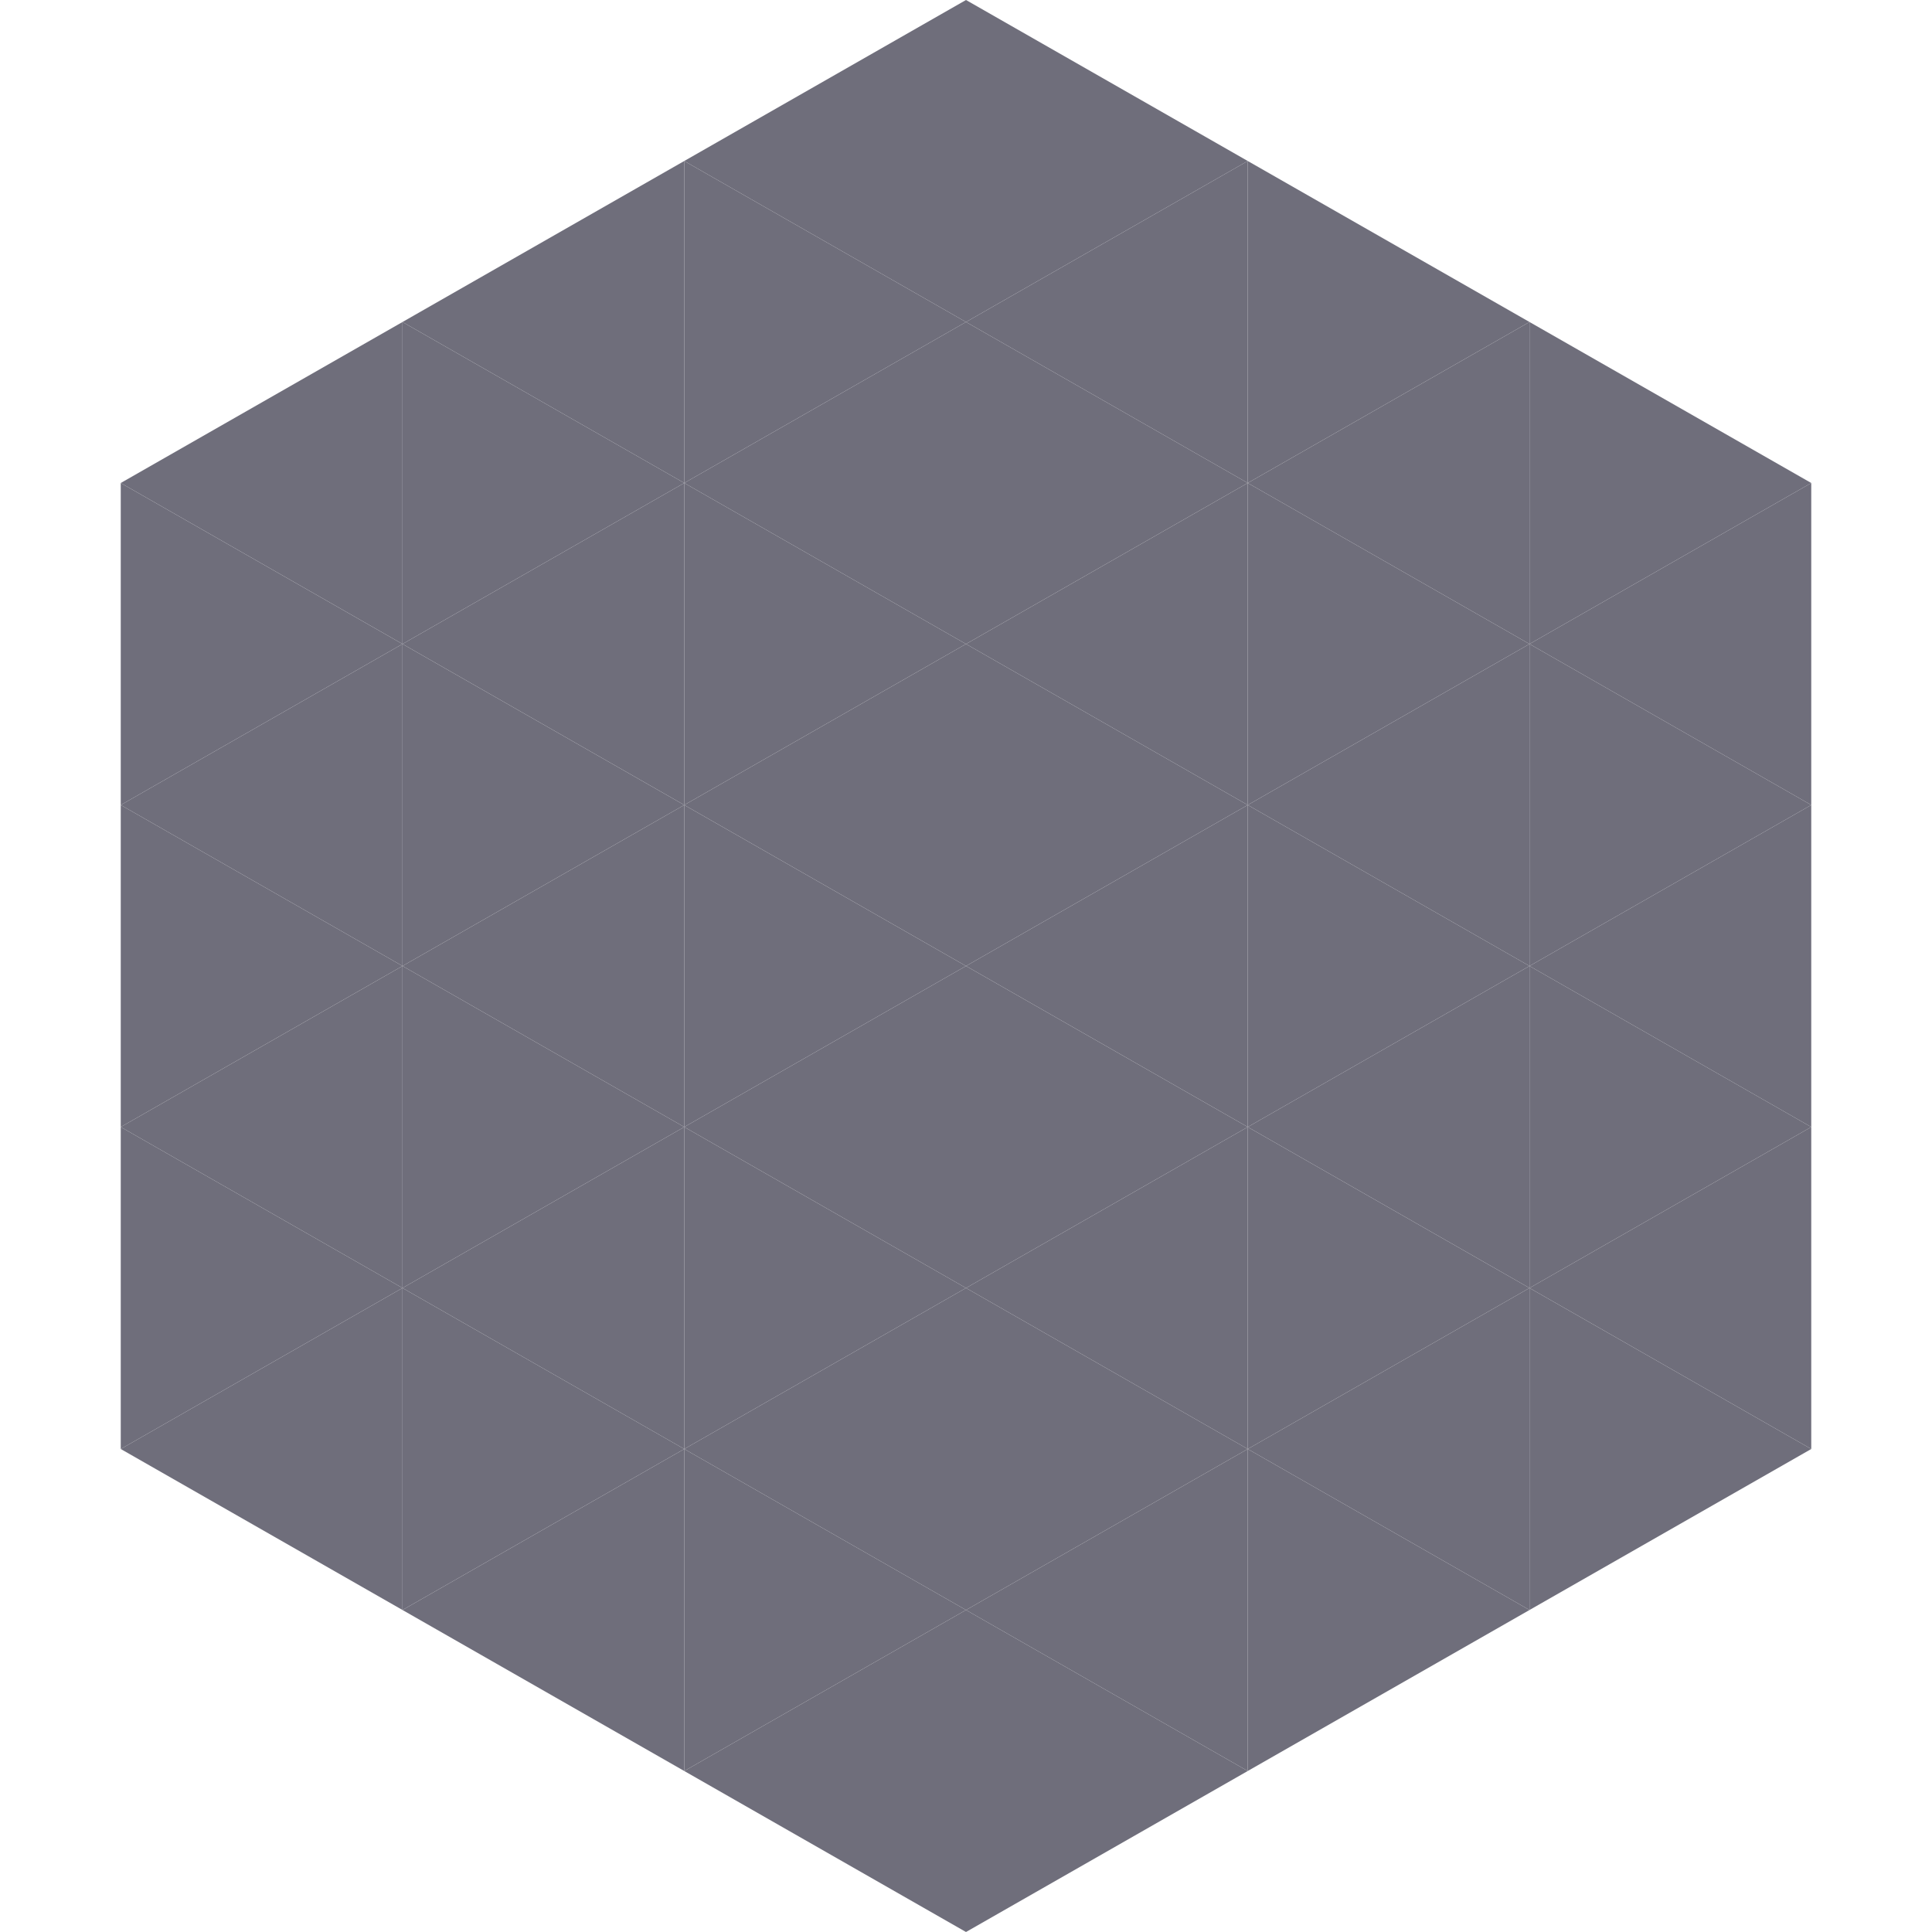
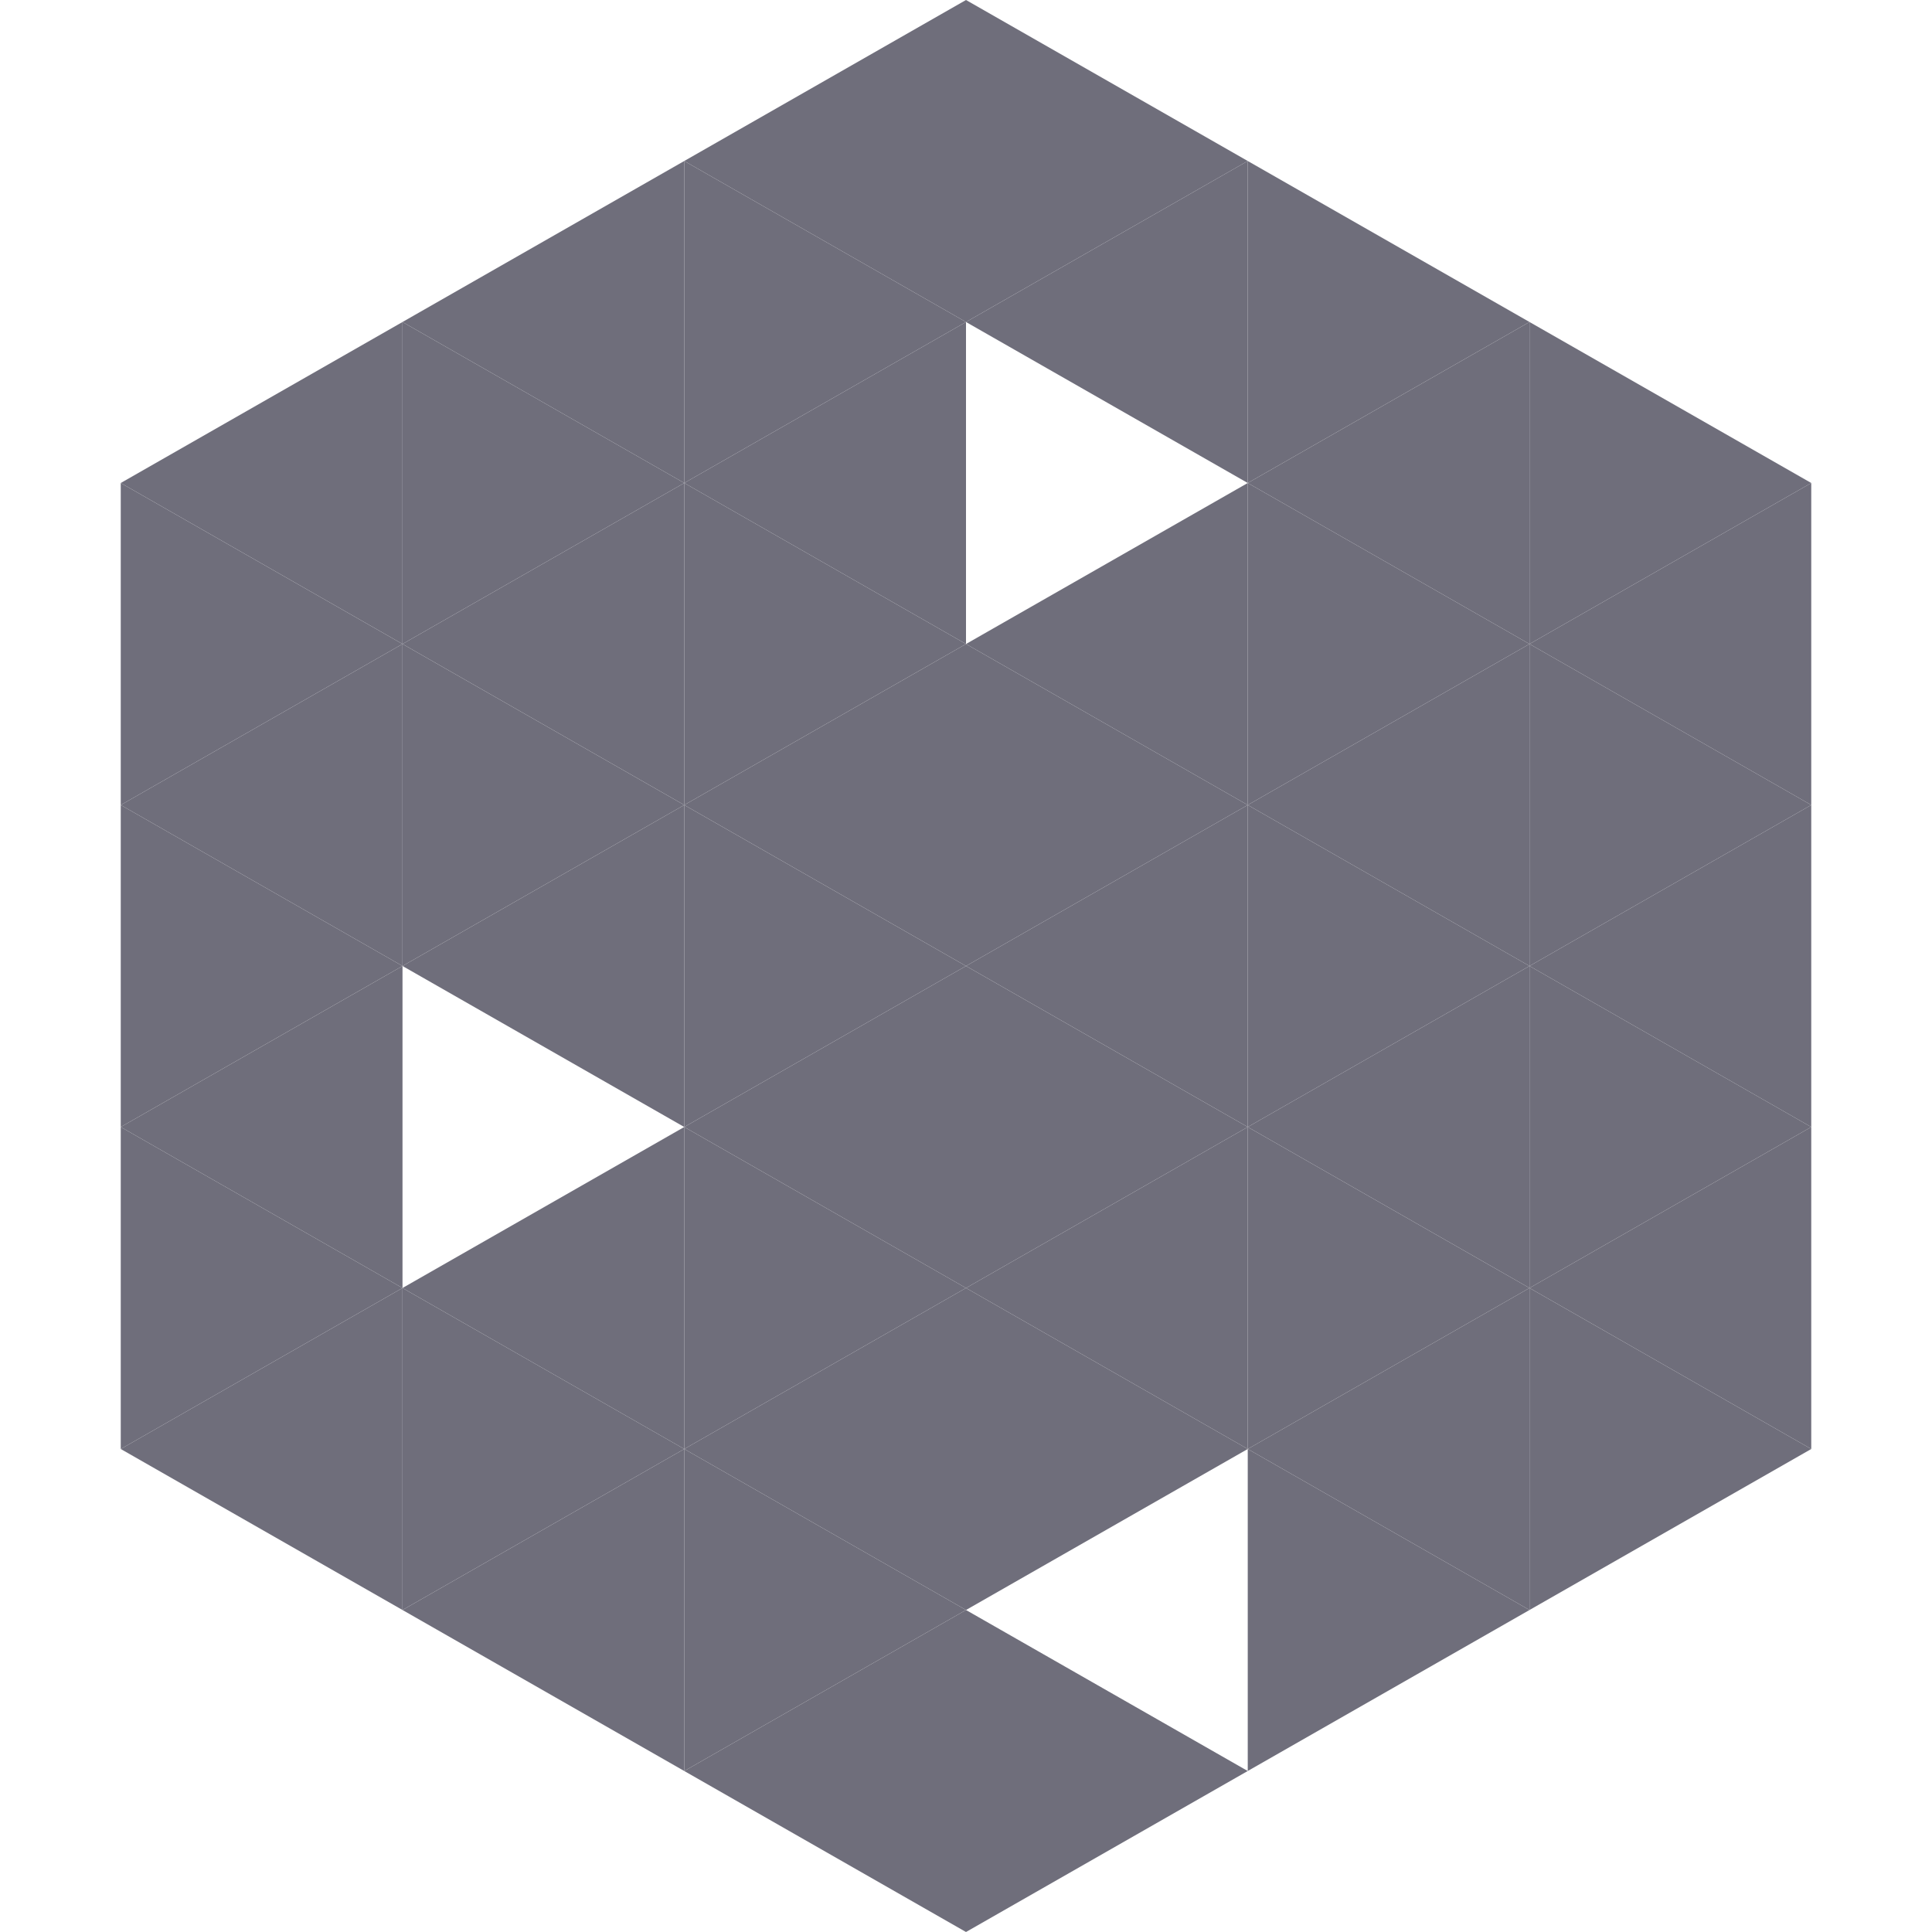
<svg xmlns="http://www.w3.org/2000/svg" width="240" height="240">
  <polygon points="50,40 15,60 50,80" style="fill:rgb(111,110,123)" />
  <polygon points="190,40 225,60 190,80" style="fill:rgb(111,110,123)" />
  <polygon points="15,60 50,80 15,100" style="fill:rgb(111,110,123)" />
  <polygon points="225,60 190,80 225,100" style="fill:rgb(111,110,123)" />
  <polygon points="50,80 15,100 50,120" style="fill:rgb(111,110,123)" />
  <polygon points="190,80 225,100 190,120" style="fill:rgb(111,110,123)" />
  <polygon points="15,100 50,120 15,140" style="fill:rgb(111,110,123)" />
  <polygon points="225,100 190,120 225,140" style="fill:rgb(111,110,123)" />
  <polygon points="50,120 15,140 50,160" style="fill:rgb(111,110,123)" />
  <polygon points="190,120 225,140 190,160" style="fill:rgb(111,110,123)" />
  <polygon points="15,140 50,160 15,180" style="fill:rgb(111,110,123)" />
  <polygon points="225,140 190,160 225,180" style="fill:rgb(111,110,123)" />
  <polygon points="50,160 15,180 50,200" style="fill:rgb(111,110,123)" />
  <polygon points="190,160 225,180 190,200" style="fill:rgb(111,110,123)" />
  <polygon points="15,180 50,200 15,220" style="fill:rgb(255,255,255); fill-opacity:0" />
  <polygon points="225,180 190,200 225,220" style="fill:rgb(255,255,255); fill-opacity:0" />
  <polygon points="50,0 85,20 50,40" style="fill:rgb(255,255,255); fill-opacity:0" />
  <polygon points="190,0 155,20 190,40" style="fill:rgb(255,255,255); fill-opacity:0" />
  <polygon points="85,20 50,40 85,60" style="fill:rgb(111,110,123)" />
  <polygon points="155,20 190,40 155,60" style="fill:rgb(111,110,123)" />
  <polygon points="50,40 85,60 50,80" style="fill:rgb(111,110,123)" />
  <polygon points="190,40 155,60 190,80" style="fill:rgb(111,110,123)" />
  <polygon points="85,60 50,80 85,100" style="fill:rgb(111,110,123)" />
  <polygon points="155,60 190,80 155,100" style="fill:rgb(111,110,123)" />
  <polygon points="50,80 85,100 50,120" style="fill:rgb(111,110,123)" />
  <polygon points="190,80 155,100 190,120" style="fill:rgb(111,110,123)" />
  <polygon points="85,100 50,120 85,140" style="fill:rgb(111,110,123)" />
  <polygon points="155,100 190,120 155,140" style="fill:rgb(111,110,123)" />
-   <polygon points="50,120 85,140 50,160" style="fill:rgb(111,110,123)" />
  <polygon points="190,120 155,140 190,160" style="fill:rgb(111,110,123)" />
  <polygon points="85,140 50,160 85,180" style="fill:rgb(111,110,123)" />
  <polygon points="155,140 190,160 155,180" style="fill:rgb(111,110,123)" />
  <polygon points="50,160 85,180 50,200" style="fill:rgb(111,110,123)" />
  <polygon points="190,160 155,180 190,200" style="fill:rgb(111,110,123)" />
  <polygon points="85,180 50,200 85,220" style="fill:rgb(111,110,123)" />
  <polygon points="155,180 190,200 155,220" style="fill:rgb(111,110,123)" />
  <polygon points="120,0 85,20 120,40" style="fill:rgb(111,110,123)" />
  <polygon points="120,0 155,20 120,40" style="fill:rgb(111,110,123)" />
  <polygon points="85,20 120,40 85,60" style="fill:rgb(111,110,123)" />
  <polygon points="155,20 120,40 155,60" style="fill:rgb(111,110,123)" />
  <polygon points="120,40 85,60 120,80" style="fill:rgb(111,110,123)" />
-   <polygon points="120,40 155,60 120,80" style="fill:rgb(111,110,123)" />
  <polygon points="85,60 120,80 85,100" style="fill:rgb(111,110,123)" />
  <polygon points="155,60 120,80 155,100" style="fill:rgb(111,110,123)" />
  <polygon points="120,80 85,100 120,120" style="fill:rgb(111,110,123)" />
  <polygon points="120,80 155,100 120,120" style="fill:rgb(111,110,123)" />
  <polygon points="85,100 120,120 85,140" style="fill:rgb(111,110,123)" />
  <polygon points="155,100 120,120 155,140" style="fill:rgb(111,110,123)" />
  <polygon points="120,120 85,140 120,160" style="fill:rgb(111,110,123)" />
  <polygon points="120,120 155,140 120,160" style="fill:rgb(111,110,123)" />
  <polygon points="85,140 120,160 85,180" style="fill:rgb(111,110,123)" />
  <polygon points="155,140 120,160 155,180" style="fill:rgb(111,110,123)" />
  <polygon points="120,160 85,180 120,200" style="fill:rgb(111,110,123)" />
  <polygon points="120,160 155,180 120,200" style="fill:rgb(111,110,123)" />
  <polygon points="85,180 120,200 85,220" style="fill:rgb(111,110,123)" />
-   <polygon points="155,180 120,200 155,220" style="fill:rgb(111,110,123)" />
  <polygon points="120,200 85,220 120,240" style="fill:rgb(111,110,123)" />
  <polygon points="120,200 155,220 120,240" style="fill:rgb(111,110,123)" />
  <polygon points="85,220 120,240 85,260" style="fill:rgb(255,255,255); fill-opacity:0" />
  <polygon points="155,220 120,240 155,260" style="fill:rgb(255,255,255); fill-opacity:0" />
</svg>